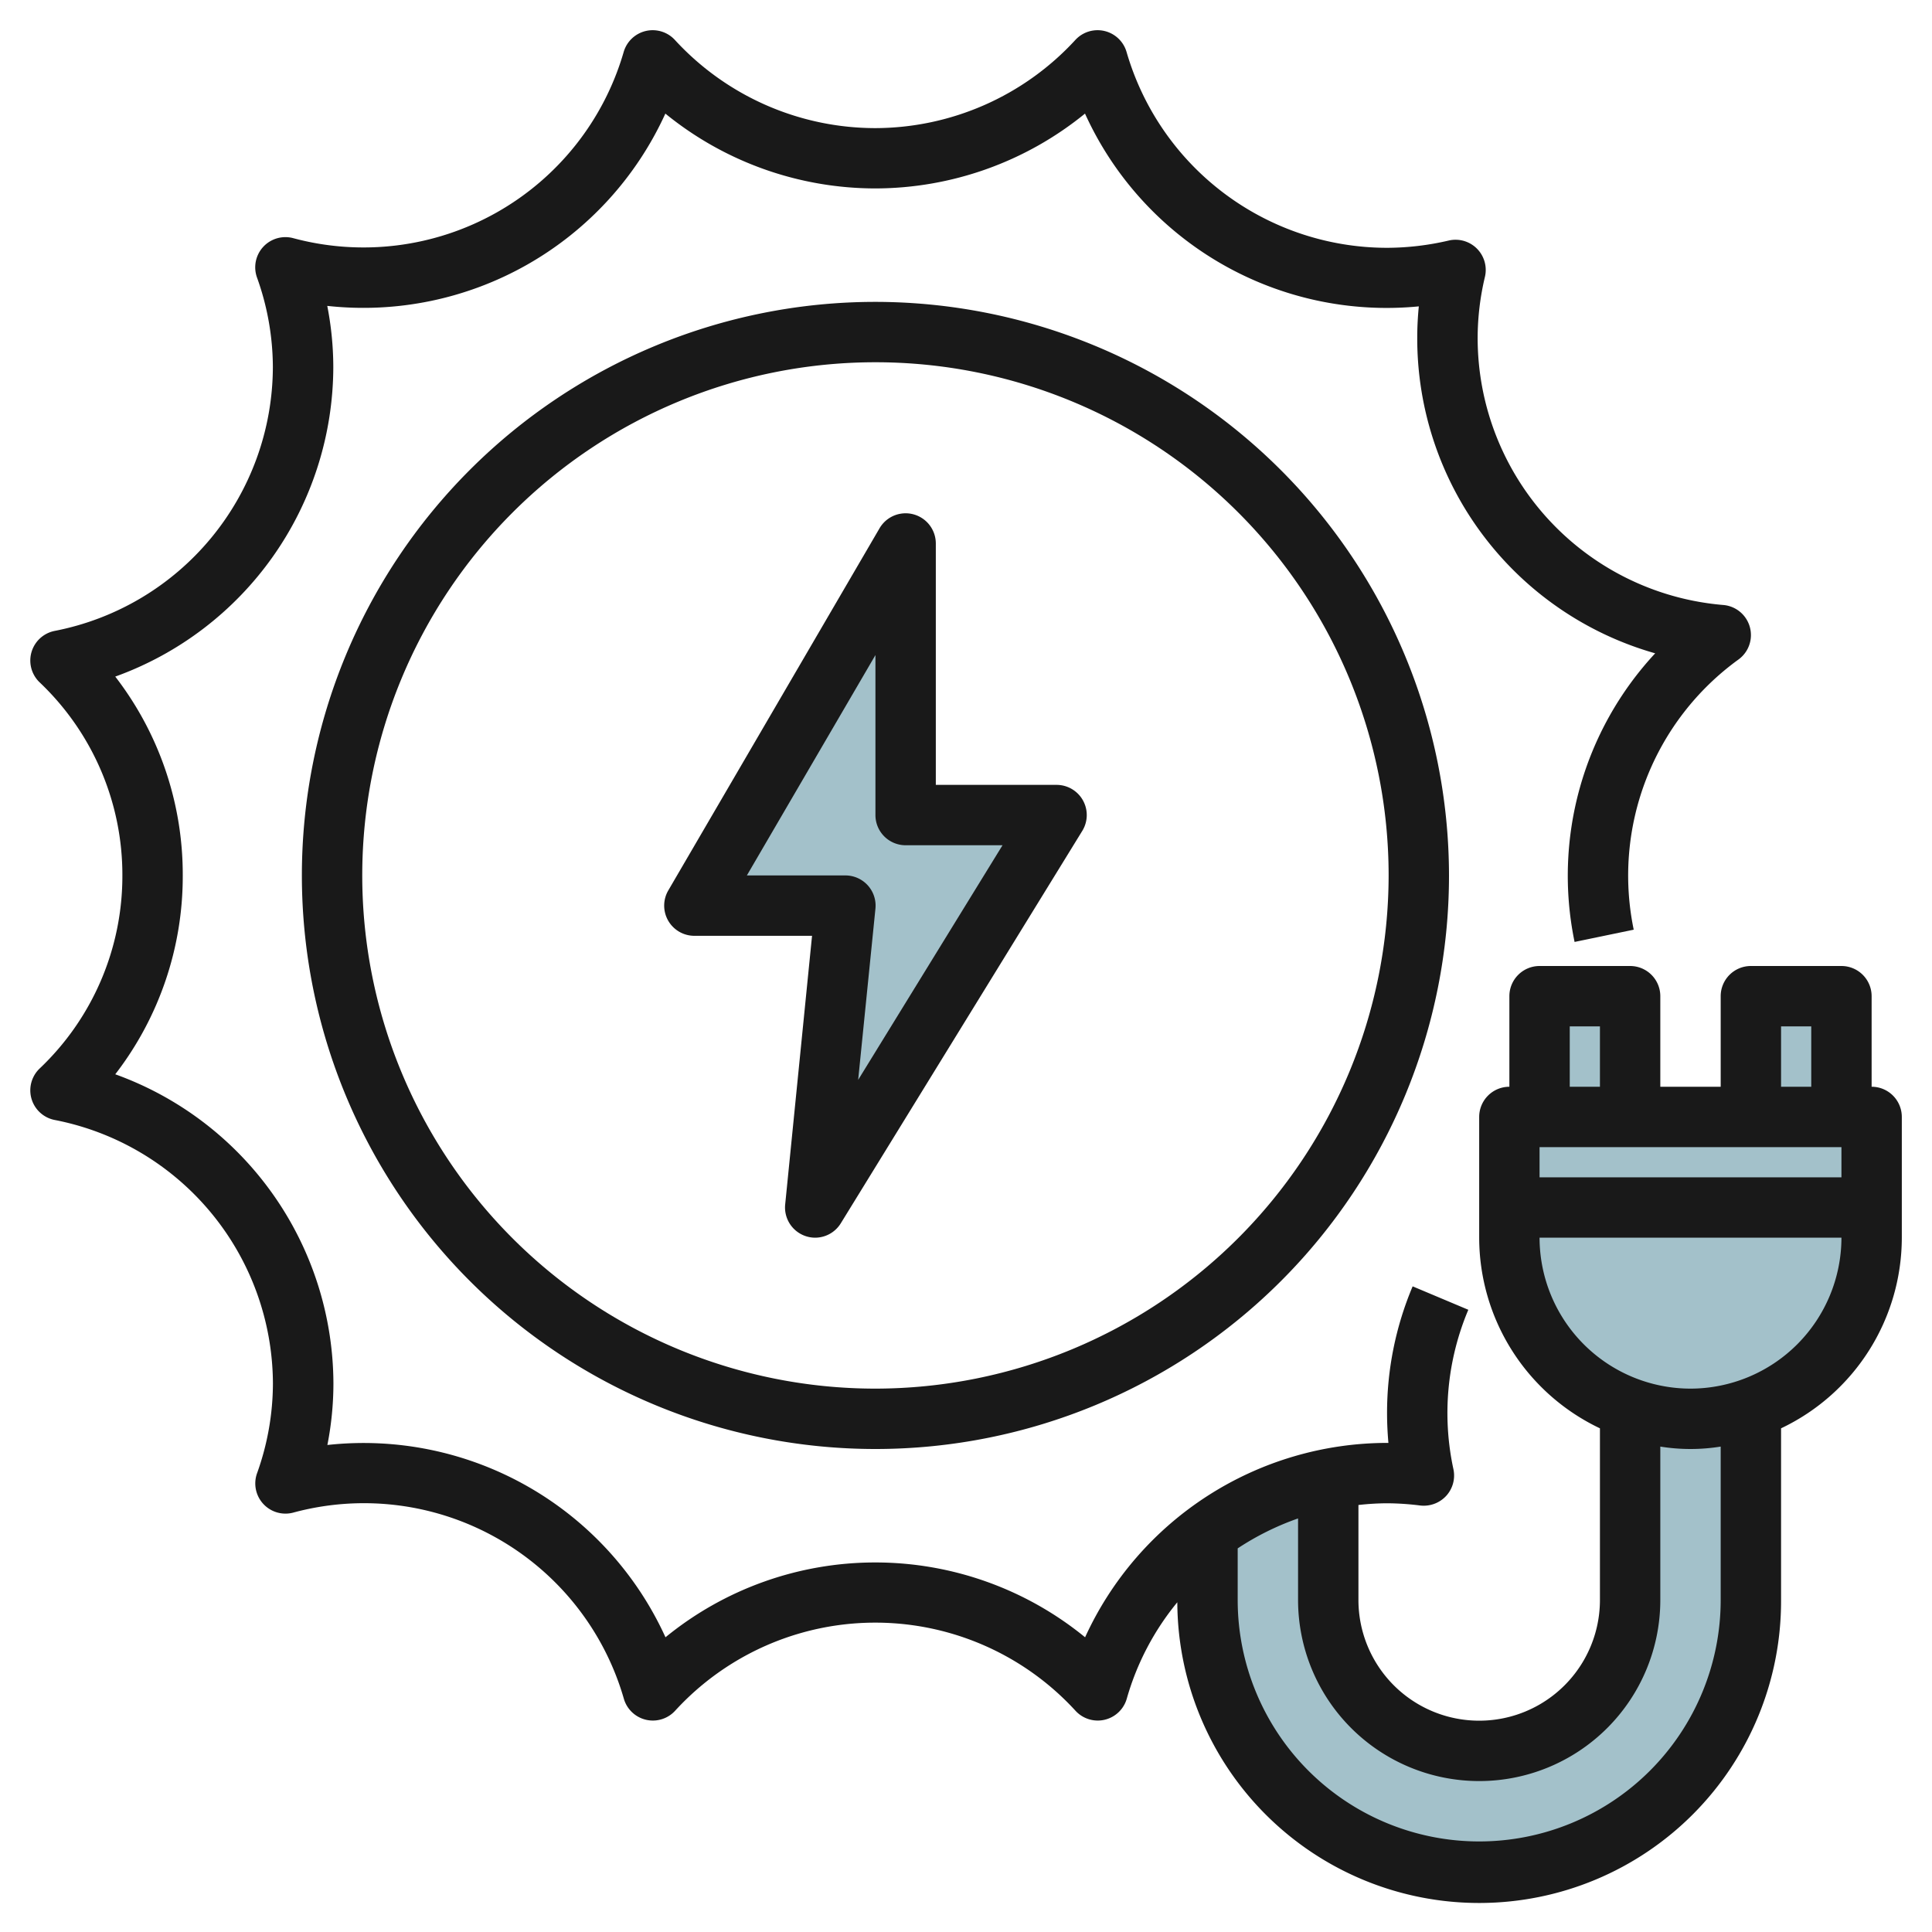
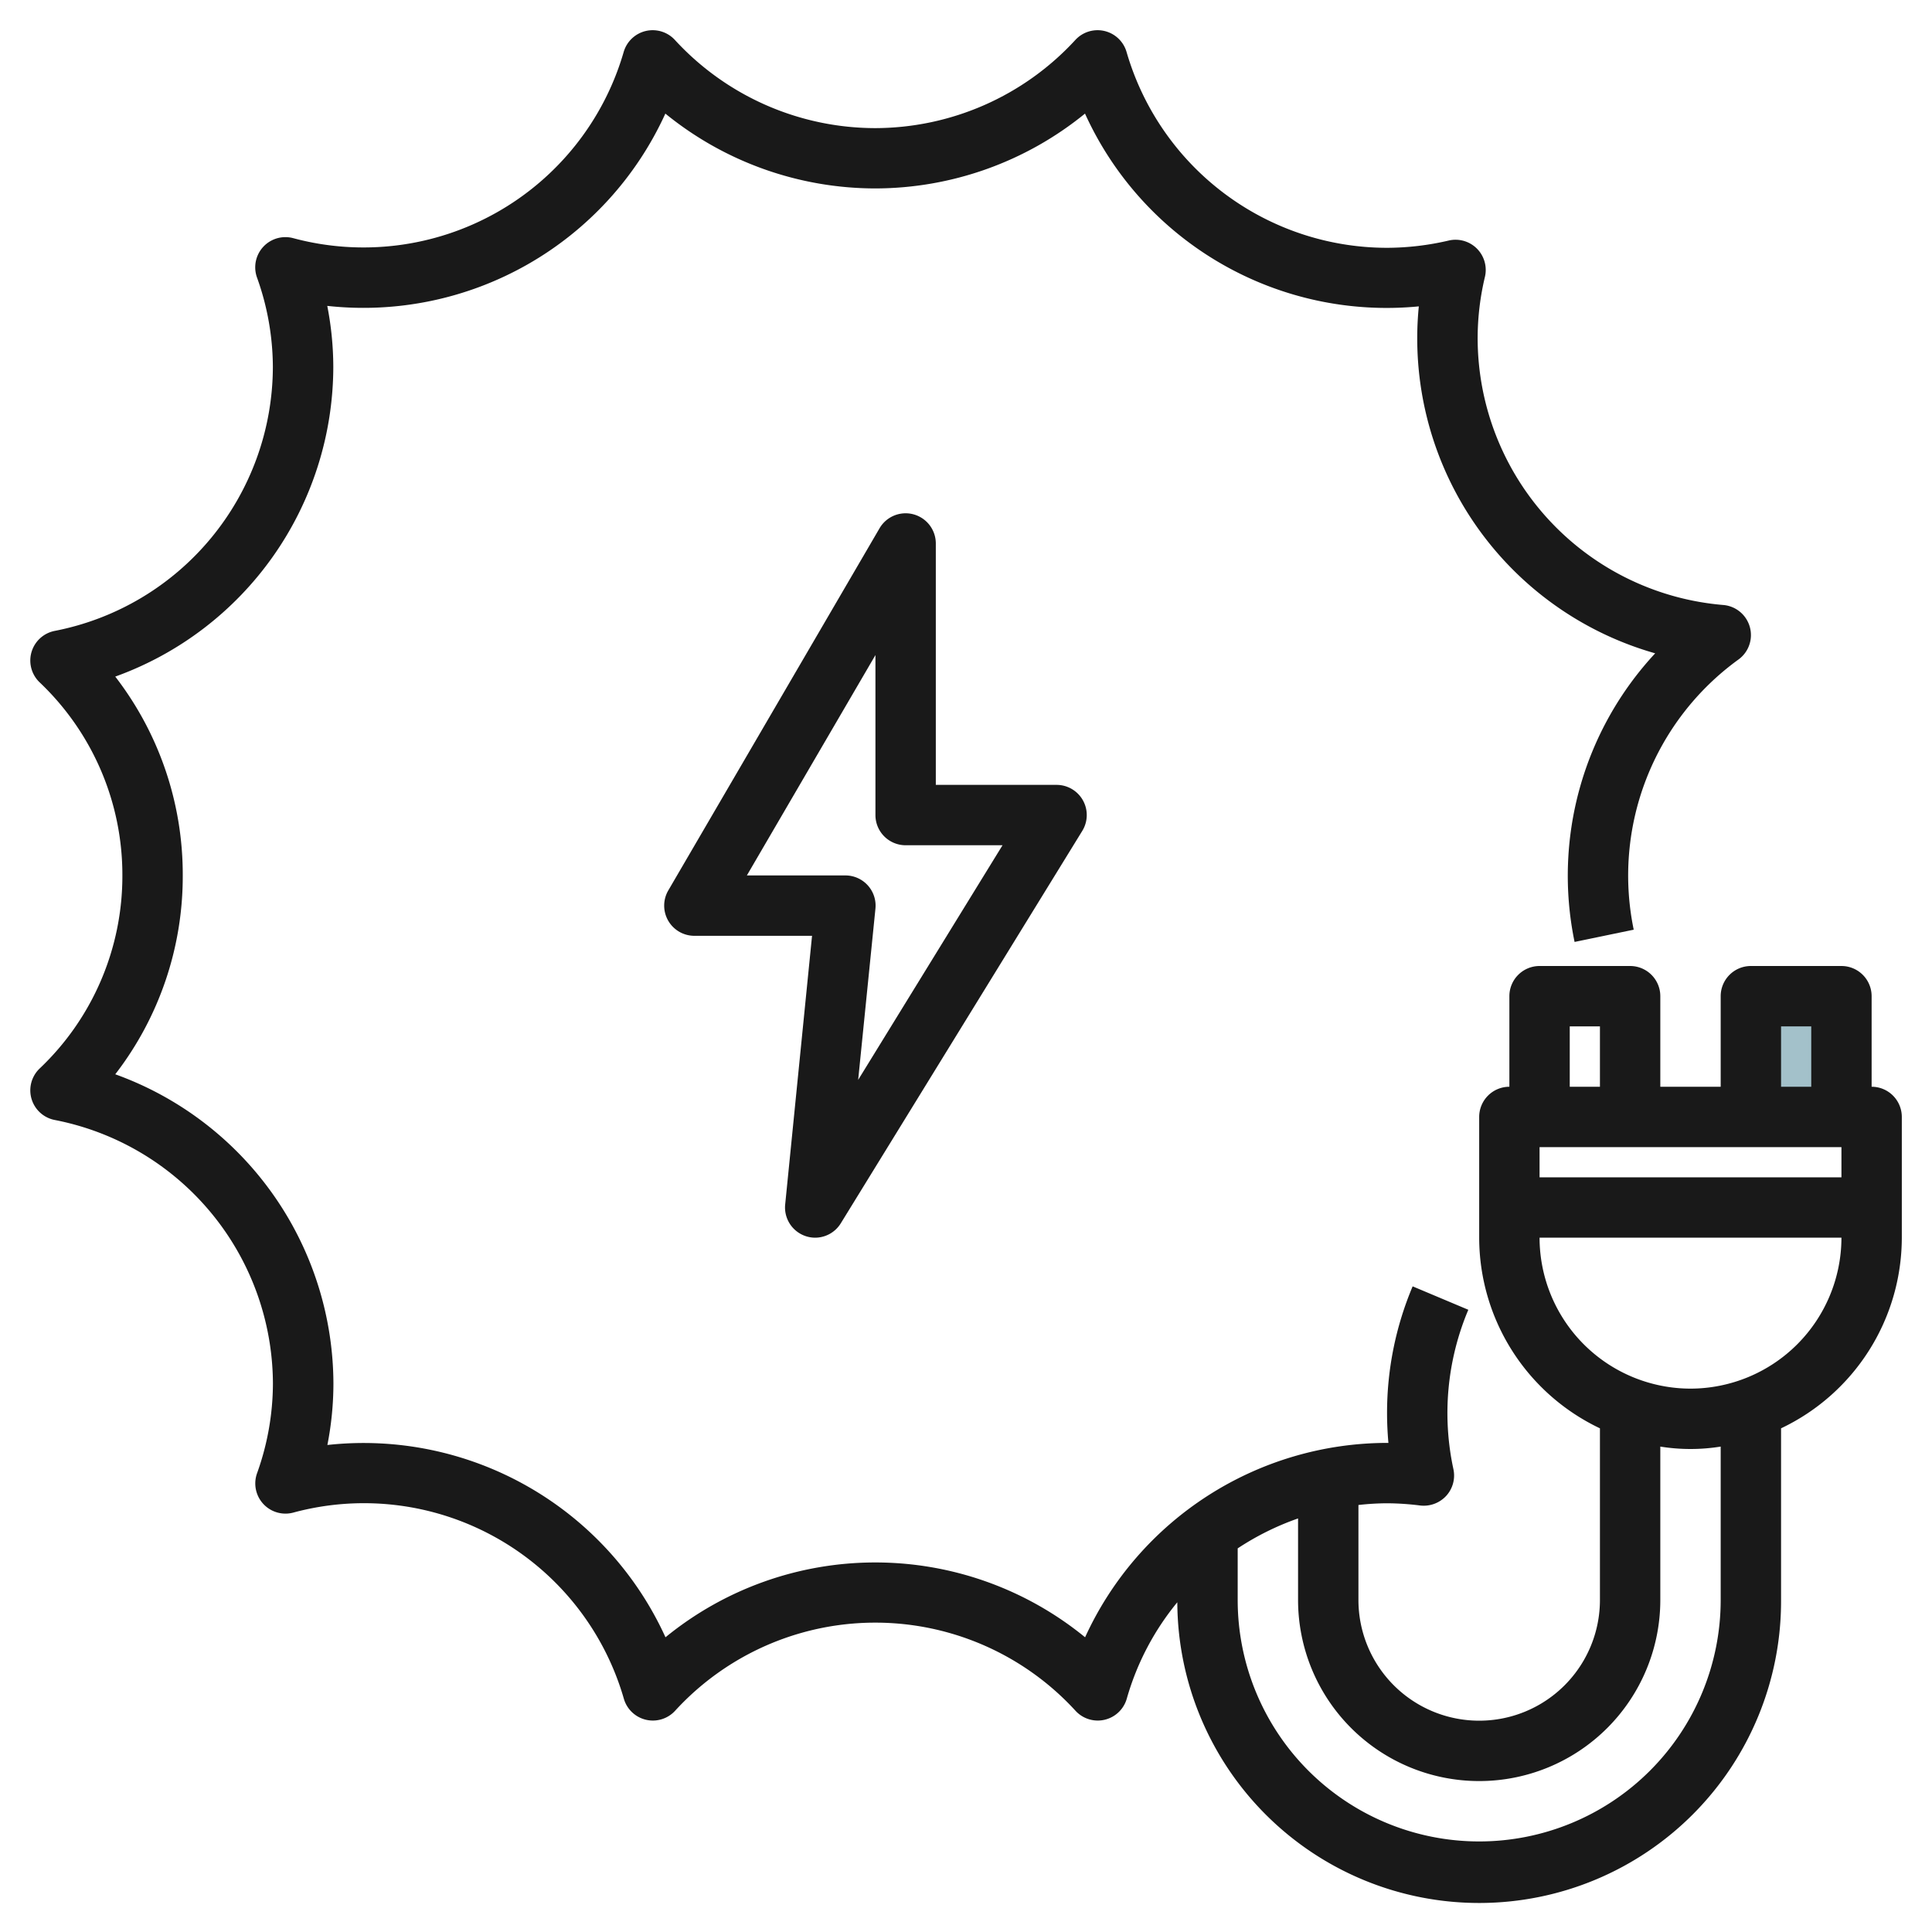
<svg xmlns="http://www.w3.org/2000/svg" id="Layer_3" height="512" viewBox="0 0 64 64" width="512" data-name="Layer 3">
  <g fill="#a3c1ca">
-     <path d="m30 18-7 12h5l-1 10 8-13h-5z" />
-     <path d="m56 47a5.971 5.971 0 0 1 -2-.349v6.349a5 5 0 0 1 -10 0v-4a9.932 9.932 0 0 0 -4 1.766v2.234a9 9 0 0 0 18 0v-6.349a5.971 5.971 0 0 1 -2 .349z" />
-     <path d="m50 37h12a0 0 0 0 1 0 0v4a6 6 0 0 1 -6 6 6 6 0 0 1 -6-6v-4a0 0 0 0 1 0 0z" />
-     <path d="m51 33h3v4h-3z" />
    <path d="m58 33h3v4h-3z" />
  </g>
-   <path d="m29 10a19 19 0 1 0 19 19 19.021 19.021 0 0 0 -19-19zm0 36a17 17 0 1 1 17-17 17.019 17.019 0 0 1 -17 17z" fill="#191919" />
  <path d="m35 26h-4v-8a1 1 0 0 0 -1.864-.5l-7 12a1 1 0 0 0 .864 1.5h3.9l-.89 8.9a1 1 0 0 0 .675 1.047.989.989 0 0 0 .315.053 1 1 0 0 0 .852-.476l8-13a1 1 0 0 0 -.852-1.524zm-6.572 9.772.572-5.672a1 1 0 0 0 -1-1.1h-3.259l4.259-7.3v5.3a1 1 0 0 0 1 1h3.21z" fill="#191919" />
  <path d="m62 36v-3a1 1 0 0 0 -1-1h-3a1 1 0 0 0 -1 1v3h-2v-3a1 1 0 0 0 -1-1h-3a1 1 0 0 0 -1 1v3a1 1 0 0 0 -1 1v4a7 7 0 0 0 4 6.315v5.685a4 4 0 0 1 -8 0v-3.145a8.757 8.757 0 0 1 .948-.057 9.086 9.086 0 0 1 1.1.074 1.014 1.014 0 0 0 .858-.318 1 1 0 0 0 .241-.883 8.8 8.8 0 0 1 .493-5.283l-1.844-.776a10.765 10.765 0 0 0 -.848 4.206c0 .326.016.653.045.98h-.042a11.021 11.021 0 0 0 -10.006 6.439 10.983 10.983 0 0 0 -13.9 0 10.987 10.987 0 0 0 -11.2-6.37 10.615 10.615 0 0 0 .2-2.038 10.927 10.927 0 0 0 -7.227-10.242 10.727 10.727 0 0 0 2.236-6.587 10.729 10.729 0 0 0 -2.236-6.587 10.926 10.926 0 0 0 7.223-10.242 10.615 10.615 0 0 0 -.2-2.038 10.99 10.99 0 0 0 11.2-6.37 11.027 11.027 0 0 0 6.951 2.479 11.025 11.025 0 0 0 6.95-2.479 10.974 10.974 0 0 0 11.058 6.386c-.034.347-.052.691-.052 1.033a10.844 10.844 0 0 0 7.882 10.46 10.819 10.819 0 0 0 -2.67 9.561l1.959-.406a8.835 8.835 0 0 1 3.477-8.955 1 1 0 0 0 -.5-1.8 8.877 8.877 0 0 1 -8.147-8.857 8.77 8.77 0 0 1 .242-2.017 1 1 0 0 0 -1.2-1.2 9.062 9.062 0 0 1 -2.038.241 8.991 8.991 0 0 1 -8.633-6.483 1 1 0 0 0 -1.7-.4 9.028 9.028 0 0 1 -6.63 2.918 9.028 9.028 0 0 1 -6.631-2.918 1 1 0 0 0 -1.7.4 8.972 8.972 0 0 1 -10.947 6.163 1 1 0 0 0 -1.2 1.3 8.835 8.835 0 0 1 .527 2.979 8.93 8.93 0 0 1 -7.23 8.732 1 1 0 0 0 -.5 1.7 8.791 8.791 0 0 1 2.745 6.4 8.788 8.788 0 0 1 -2.745 6.4 1 1 0 0 0 .5 1.7 8.93 8.93 0 0 1 7.232 8.728 8.835 8.835 0 0 1 -.527 2.979 1 1 0 0 0 1.2 1.3 8.96 8.96 0 0 1 10.951 6.163 1 1 0 0 0 1.7.4 8.992 8.992 0 0 1 13.261 0 1 1 0 0 0 1.7-.4 8.826 8.826 0 0 1 1.674-3.193 10 10 0 0 0 20-.077v-5.685a7 7 0 0 0 4-6.315v-4a1 1 0 0 0 -1-1zm-3-2h1v2h-1zm2 5h-10v-1h10zm-9-5h1v2h-1zm5 19a8 8 0 0 1 -16 0v-1.708a9.052 9.052 0 0 1 2-.992v2.7a6 6 0 0 0 12 0v-5.08a6.29 6.29 0 0 0 2 0zm-1-7a5.006 5.006 0 0 1 -5-5h10a5.006 5.006 0 0 1 -5 5z" fill="#191919" />
</svg>